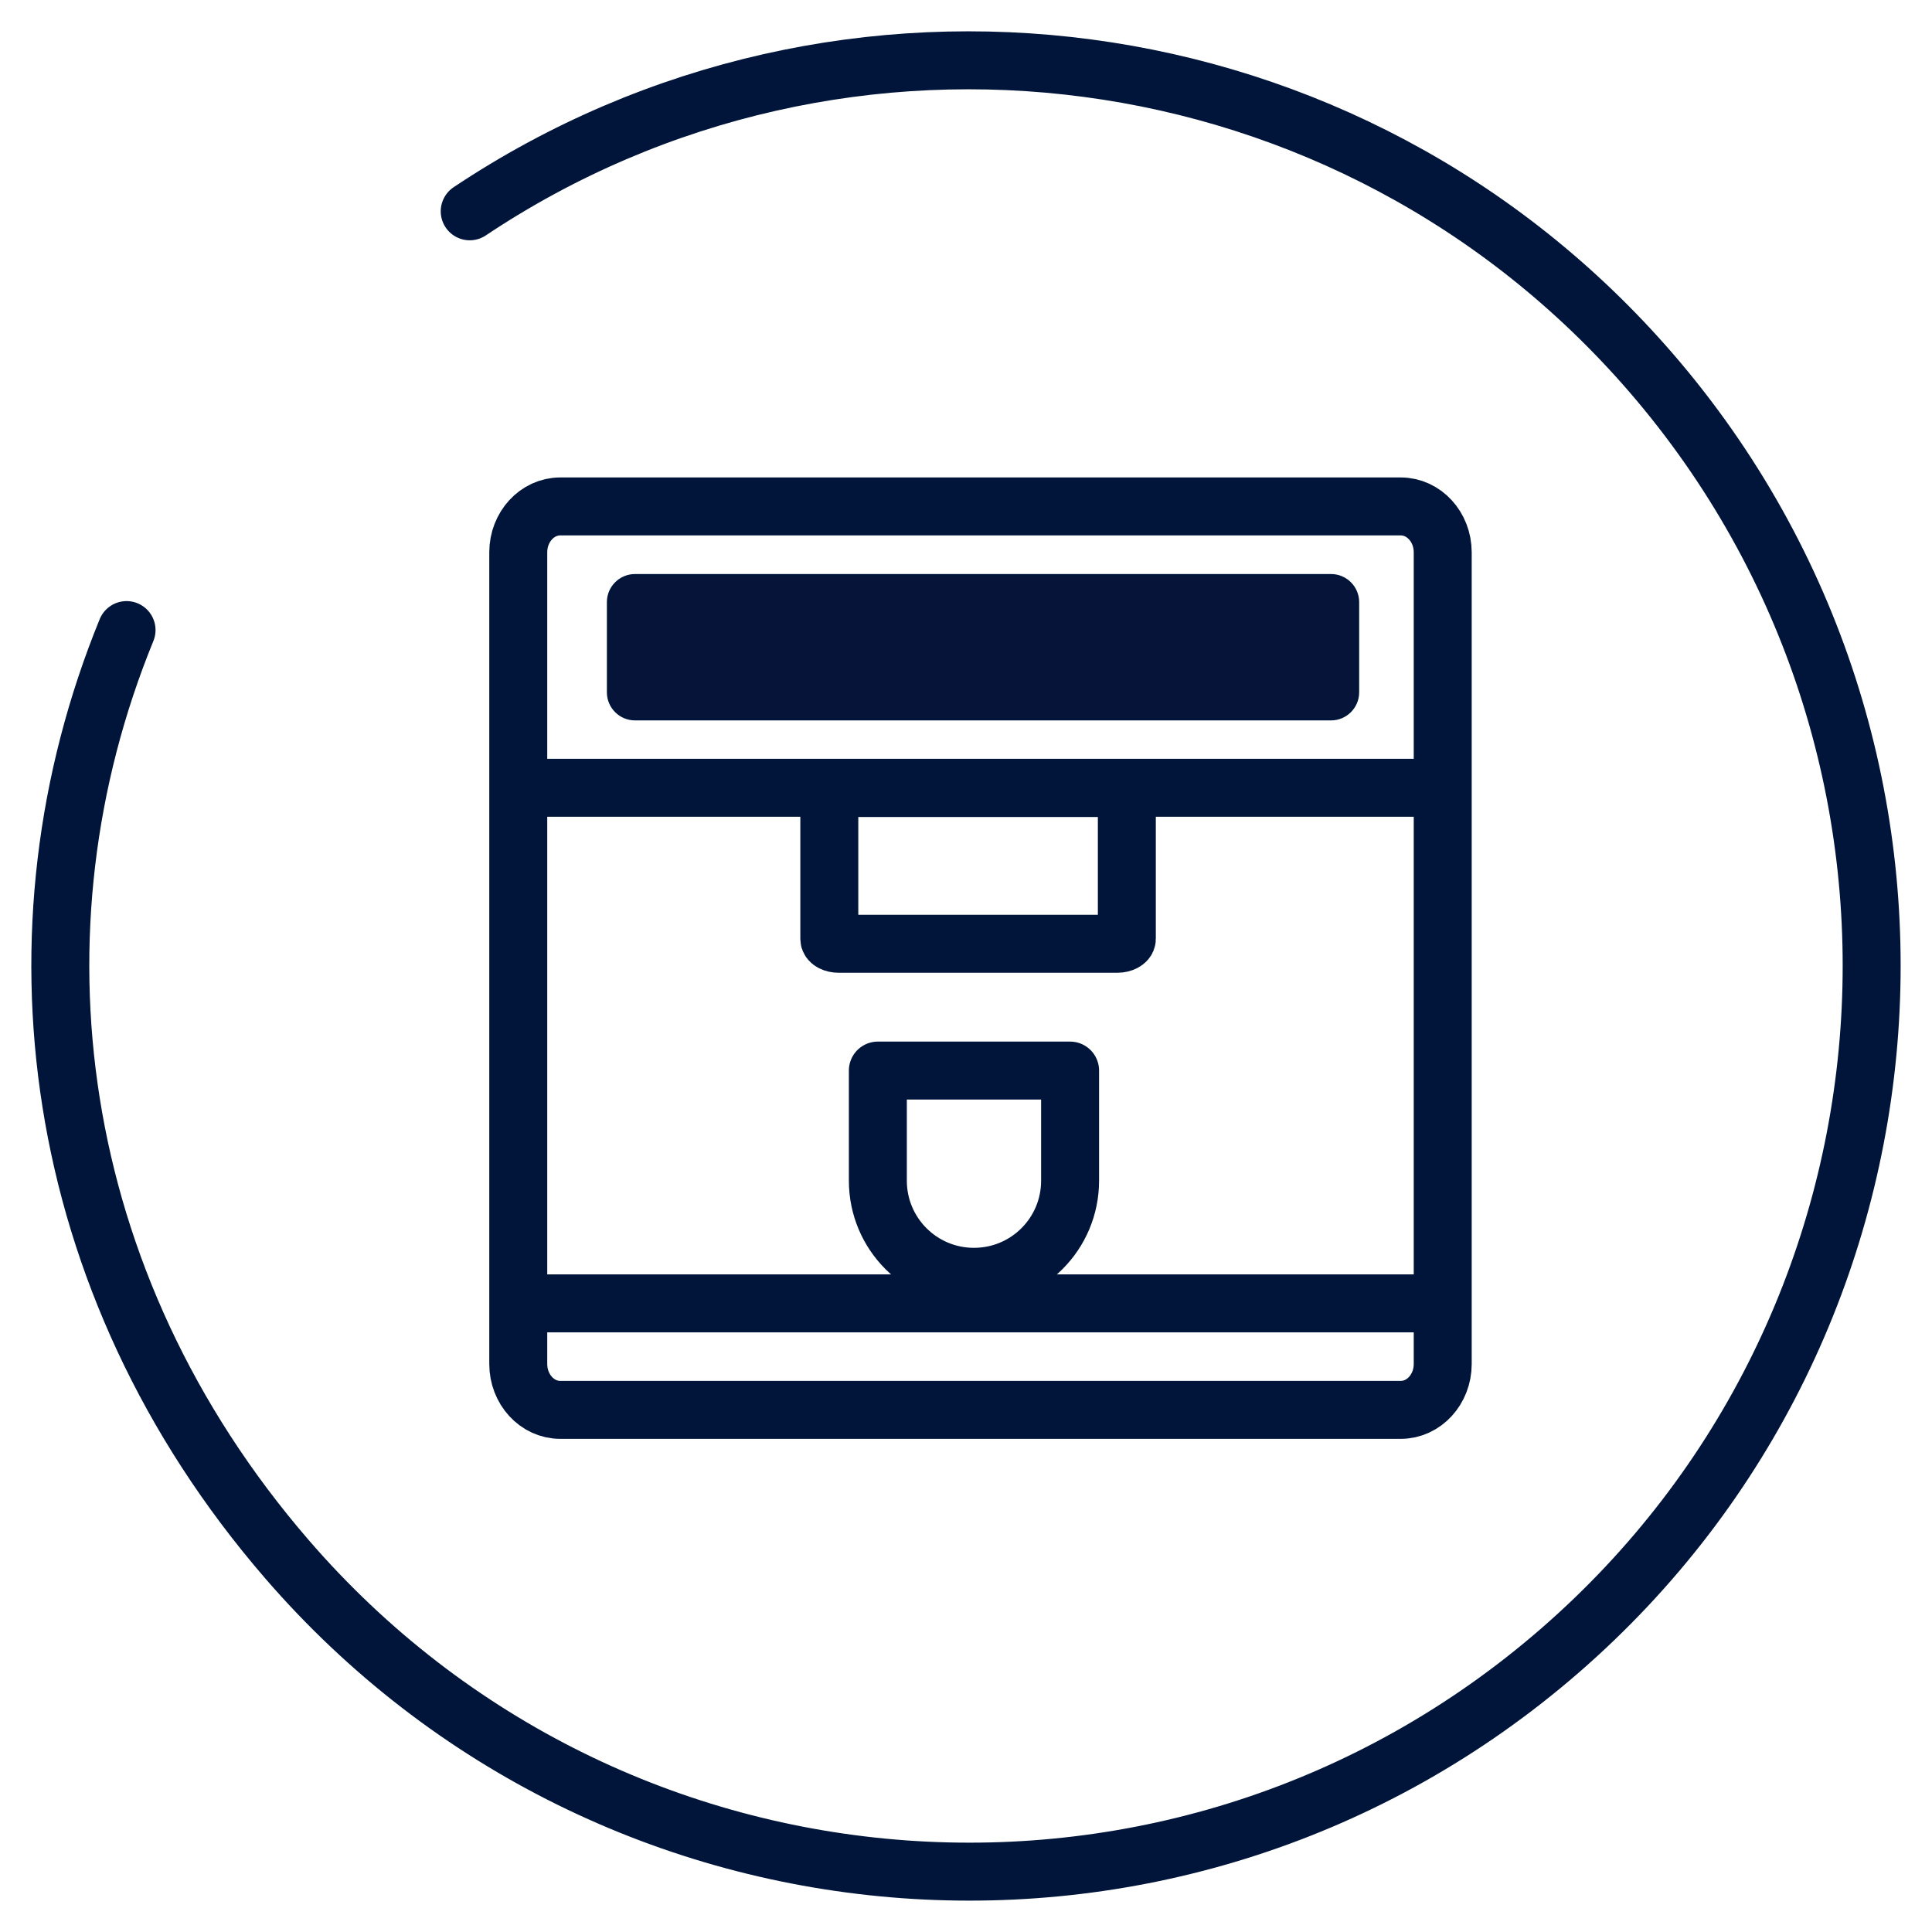
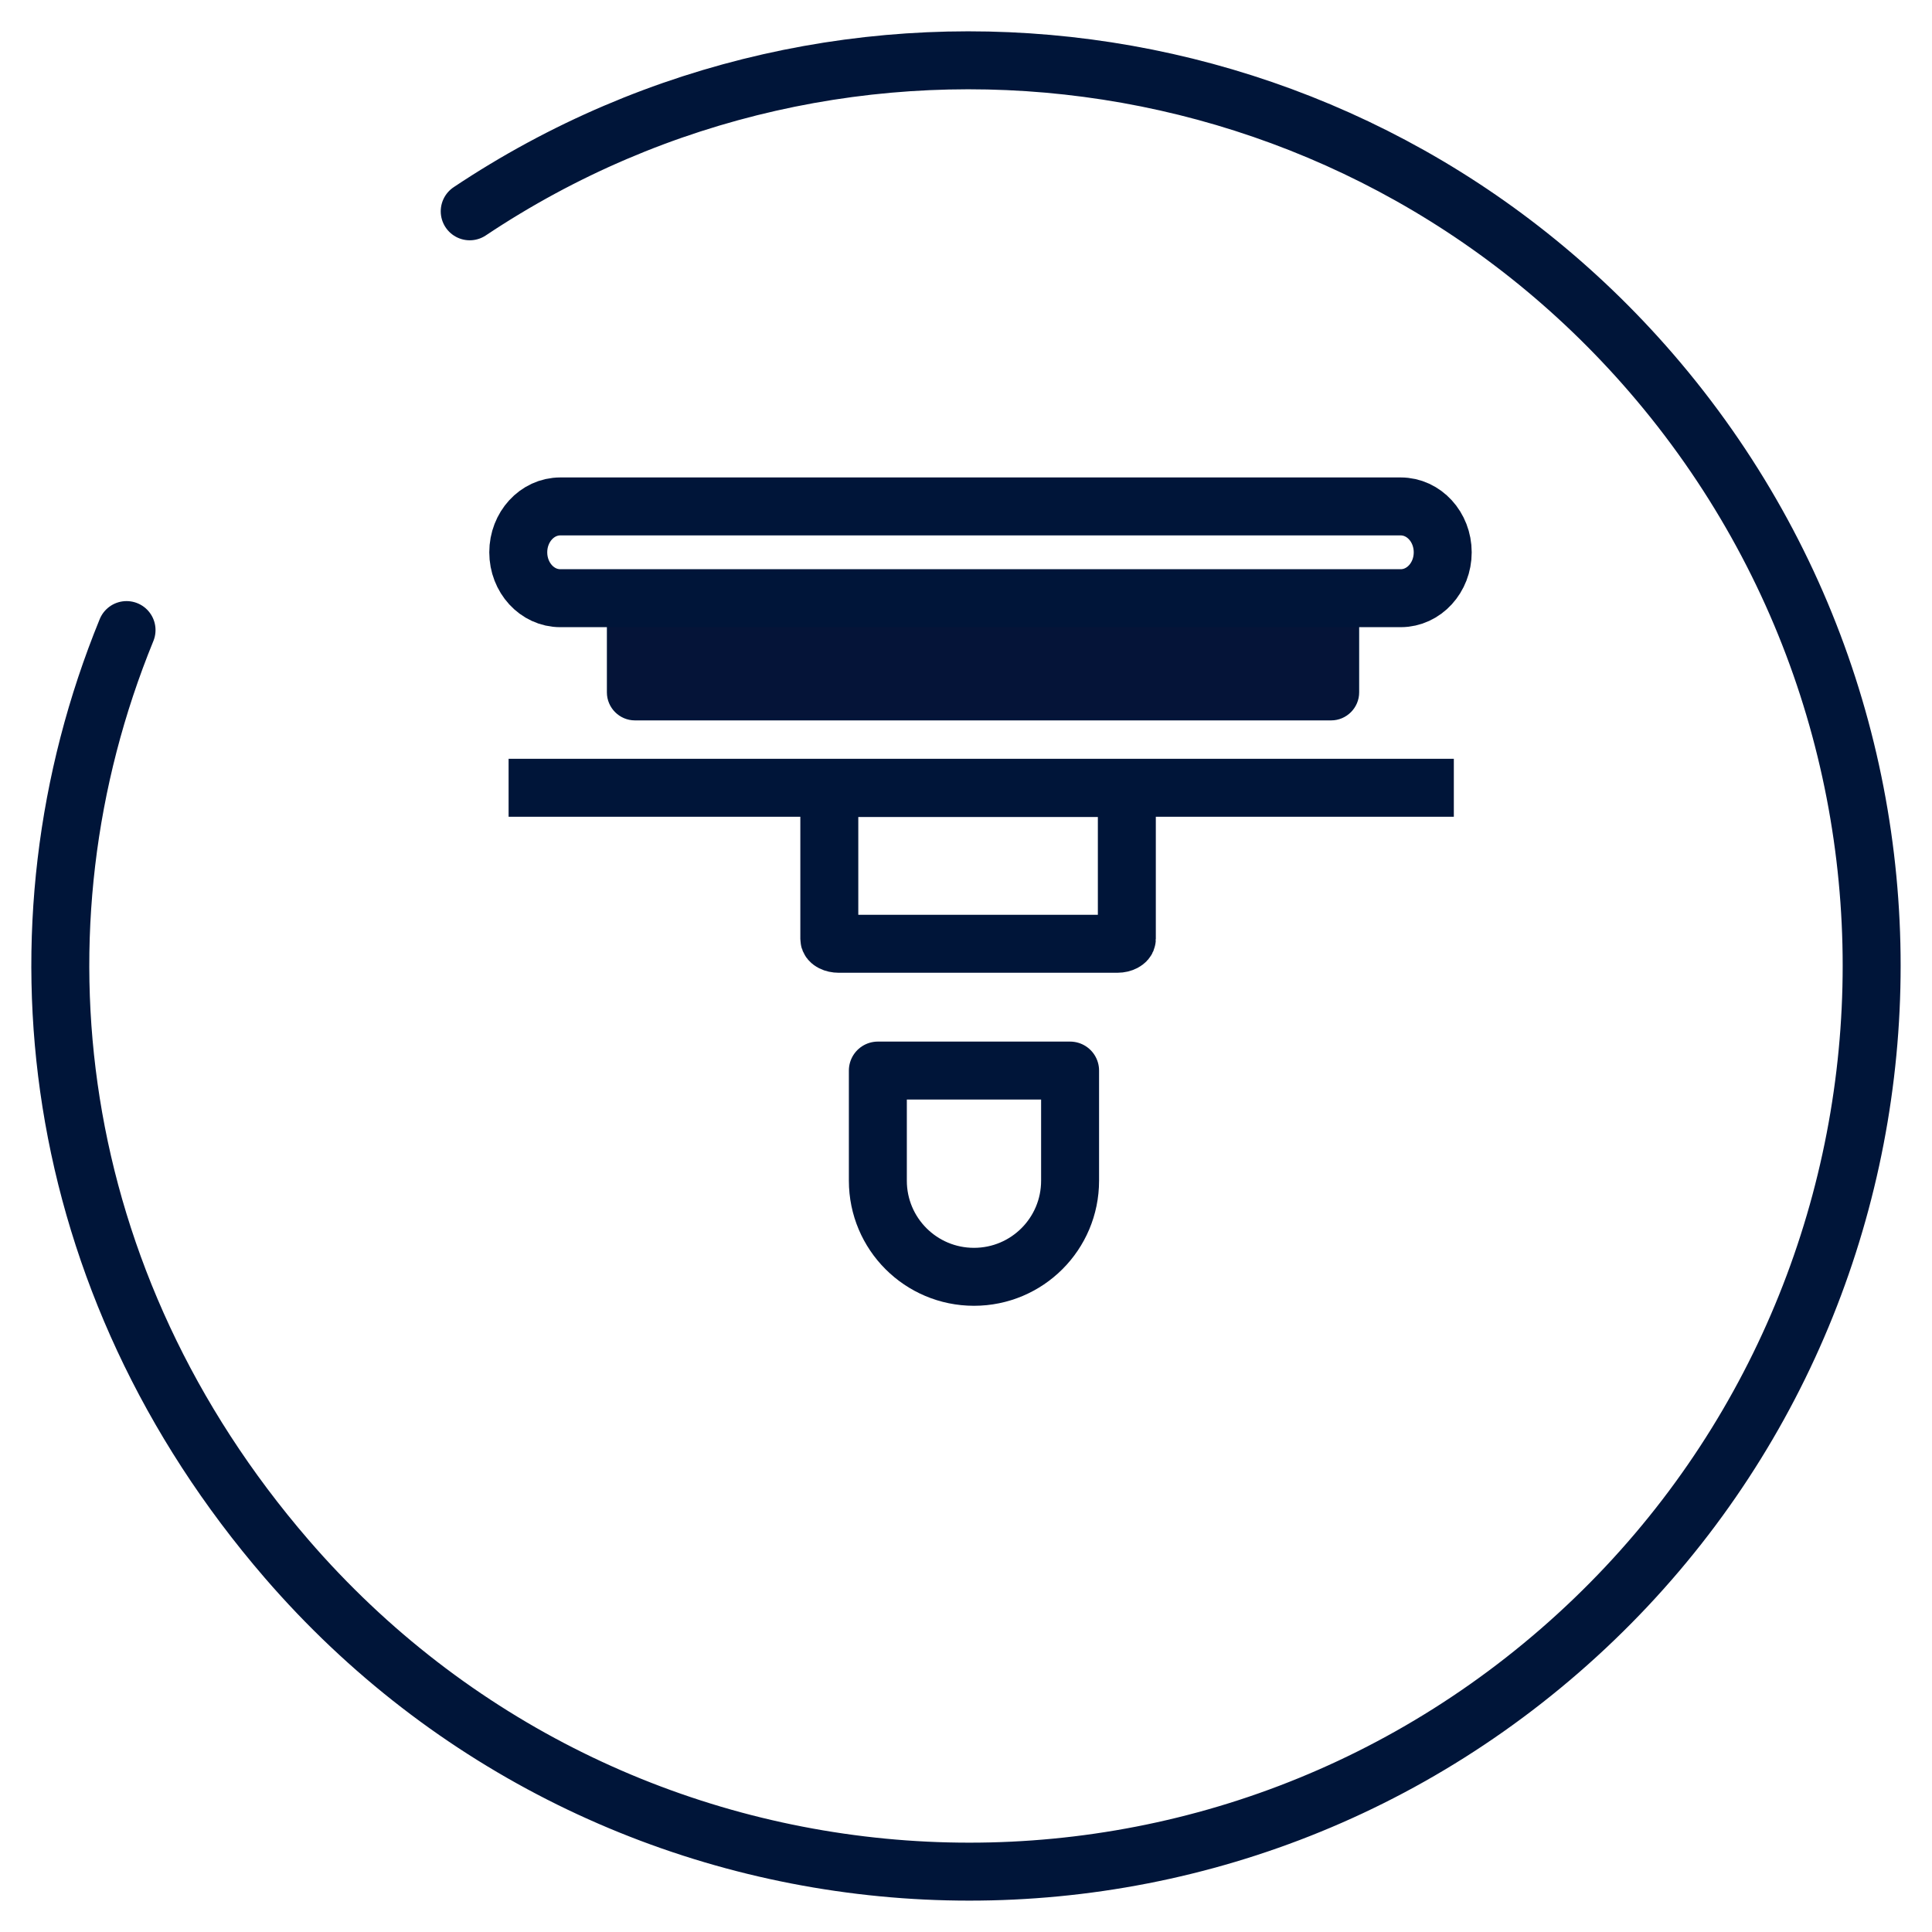
<svg xmlns="http://www.w3.org/2000/svg" version="1.1" x="0px" y="0px" viewBox="0 0 800 800" style="enable-background:new 0 0 800 800;" xml:space="preserve">
  <style type="text/css">
	.st0{fill:#051438;stroke:#001539;stroke-width:0;stroke-miterlimit:10;}
	.st1{fill:none;stroke:#001539;stroke-width:24;stroke-linecap:round;stroke-linejoin:round;stroke-miterlimit:10;}
	.st2{fill:#424C57;stroke:#001539;stroke-width:24;stroke-miterlimit:10;}
	.st3{fill:#FFFFFF;stroke:#001539;stroke-width:24;stroke-linecap:round;stroke-linejoin:round;stroke-miterlimit:10;}
	.st4{fill:#051438;stroke:#001539;stroke-miterlimit:10;}
	.st5{fill:#051438;stroke:#001539;stroke-width:24;stroke-linecap:round;stroke-linejoin:round;stroke-miterlimit:10;}
	.st6{fill:#001539;}
	.st7{fill:none;stroke:#001539;stroke-width:24;stroke-linecap:round;stroke-miterlimit:10;}
	.st8{fill:#051438;}
	.st9{fill:none;stroke:#FFFFFF;stroke-width:24;stroke-linecap:round;}
	.st10{fill:none;stroke:#051438;stroke-width:24;stroke-linecap:round;stroke-linejoin:round;stroke-miterlimit:10;}
	.st11{fill:none;stroke:#001539;stroke-width:24;stroke-linejoin:round;stroke-miterlimit:10;}
	.st12{fill:none;stroke:#001539;stroke-width:45;stroke-linecap:round;stroke-linejoin:round;stroke-miterlimit:10;}
	.st13{fill:none;stroke:#001539;stroke-width:24;stroke-miterlimit:10;}
	.st14{fill:#FFFFFF;stroke:#001539;stroke-width:24;stroke-miterlimit:10;}
	.st15{fill:#051438;stroke:#001539;stroke-width:24;stroke-miterlimit:10;}
	.st16{fill:none;stroke:#001539;stroke-width:21;stroke-linecap:round;stroke-linejoin:round;stroke-miterlimit:10;}
	.st17{fill-rule:evenodd;clip-rule:evenodd;fill:none;stroke:#001539;stroke-width:24;stroke-miterlimit:10;}
	.st18{fill:none;stroke:#001539;stroke-width:24;stroke-linecap:square;stroke-linejoin:round;stroke-miterlimit:10;}
	.st19{fill:none;}
	.st20{fill:#051438;stroke:#001539;stroke-width:24;stroke-linecap:round;stroke-miterlimit:10;}
	.st21{fill-rule:evenodd;clip-rule:evenodd;fill:#051438;stroke:#001539;stroke-miterlimit:10;}
	.st22{fill:#FFFFFF;stroke:#001539;stroke-width:24;stroke-linecap:round;stroke-miterlimit:10;}
	.st23{fill-rule:evenodd;clip-rule:evenodd;fill:#051438;stroke:#001539;stroke-width:24;stroke-miterlimit:10;}
	.st24{fill:#FFFFFF;}
</style>
  <g id="Layer_1">
    <g>
      <g>
        <path class="st1" d="M52.4,260.9C1.8,384.6,19.7,530.8,118.7,645.5C253.8,802,489.8,819.1,645.9,683.5s173-372.4,37.9-529     C559.2,10.2,348.9-15.6,194.5,87.5" />
      </g>
      <g>
        <path class="st13" d="M462.7,390.8H347.3c-2.1,0-3.9-0.9-3.9-2v-8.6v-51.9c0-1.1,1.7-2,3.9-2h115.4c2.1,0,3.9,0.9,3.9,2v60.5     C466.6,389.8,464.8,390.8,462.7,390.8z" />
        <line class="st13" x1="602" y1="326.2" x2="210.6" y2="326.2" />
-         <line class="st13" x1="602" y1="539.7" x2="210.6" y2="539.7" />
        <path class="st4" d="M551.2,297.8H262.9c-6.1,0-11.1-5-11.1-11.1v-37.4c0-6.1,5-11.1,11.1-11.1h288.3c6.1,0,11.1,5,11.1,11.1     v37.4C562.3,292.8,557.3,297.8,551.2,297.8z" />
        <path class="st1" d="M443,443.3h-79.5v45.6c0,22,17.8,39.8,39.8,39.8h0c22,0,39.8-17.8,39.8-39.8V443.3z" />
-         <path id="Rectangle_26_00000148640617273464440900000012647943069906872710_" class="st7" d="M232,209.7h348     c9.6,0,17.4,8.5,17.4,19v336.1c0,10.5-7.8,19-17.4,19H232c-9.6,0-17.4-8.5-17.4-19V228.7C214.6,218.2,222.4,209.7,232,209.7z" />
+         <path id="Rectangle_26_00000148640617273464440900000012647943069906872710_" class="st7" d="M232,209.7h348     c9.6,0,17.4,8.5,17.4,19c0,10.5-7.8,19-17.4,19H232c-9.6,0-17.4-8.5-17.4-19V228.7C214.6,218.2,222.4,209.7,232,209.7z" />
      </g>
    </g>
  </g>
  <g id="Layer_2">
</g>
</svg>